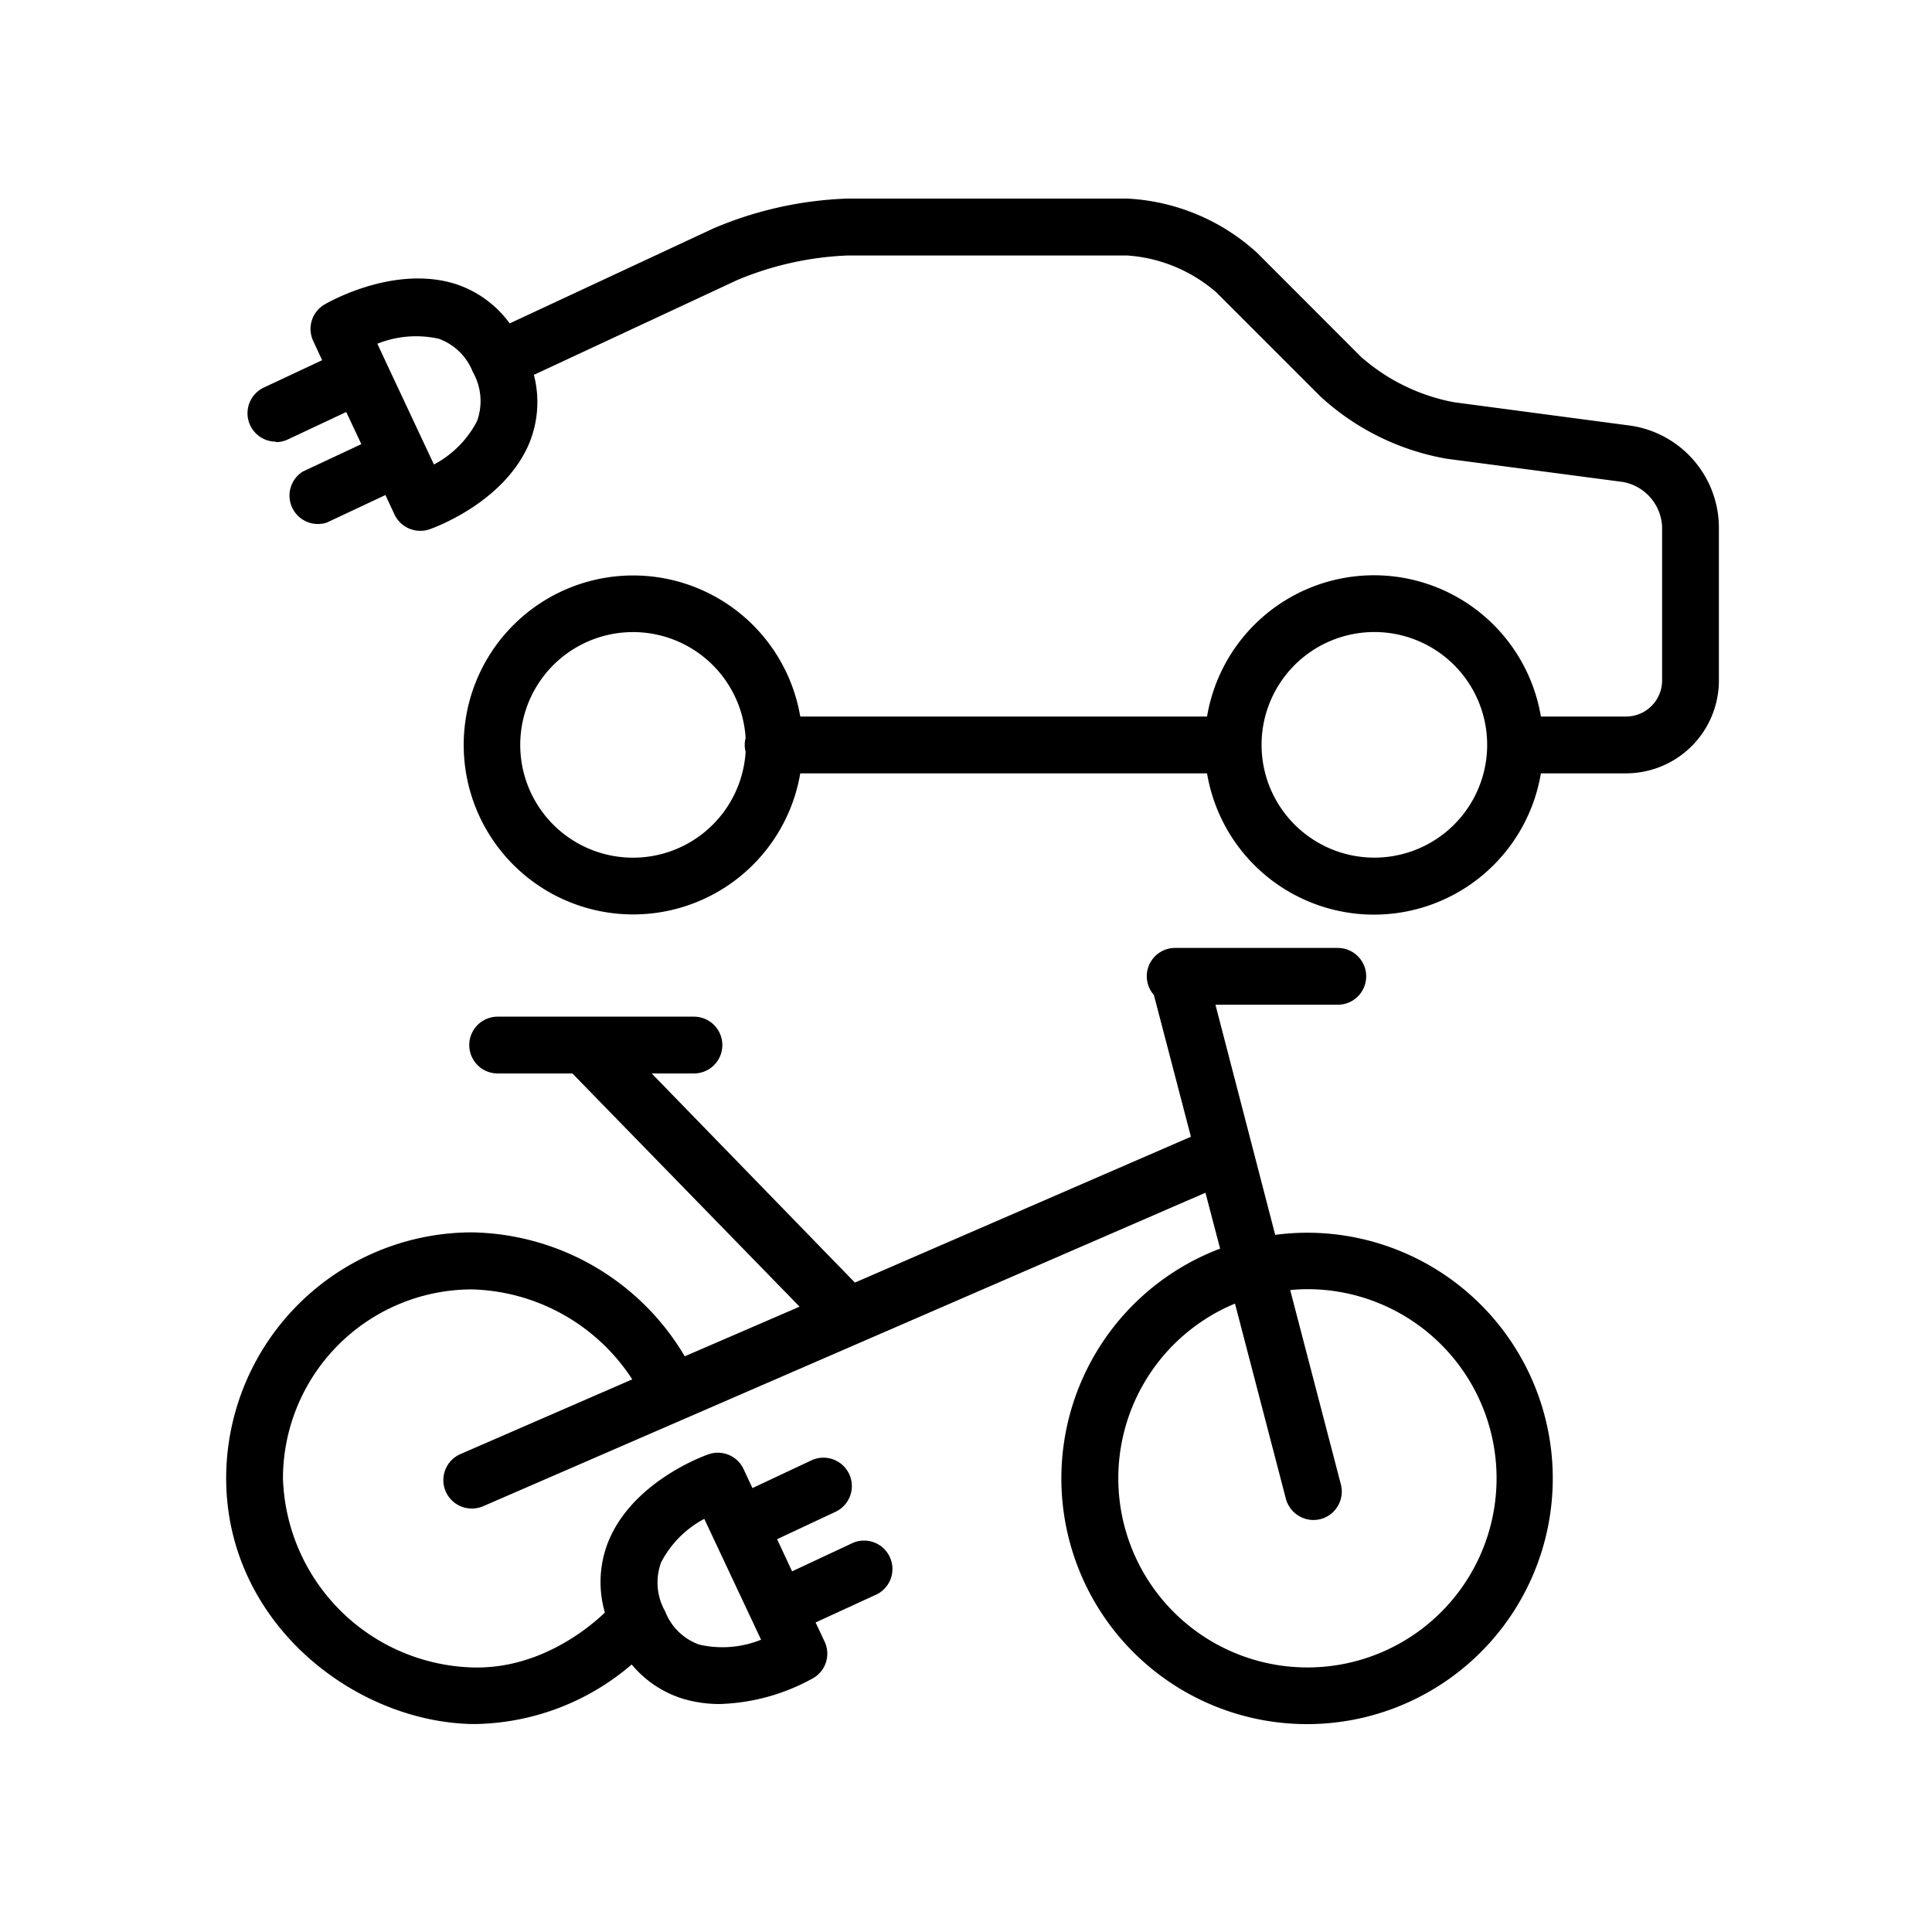
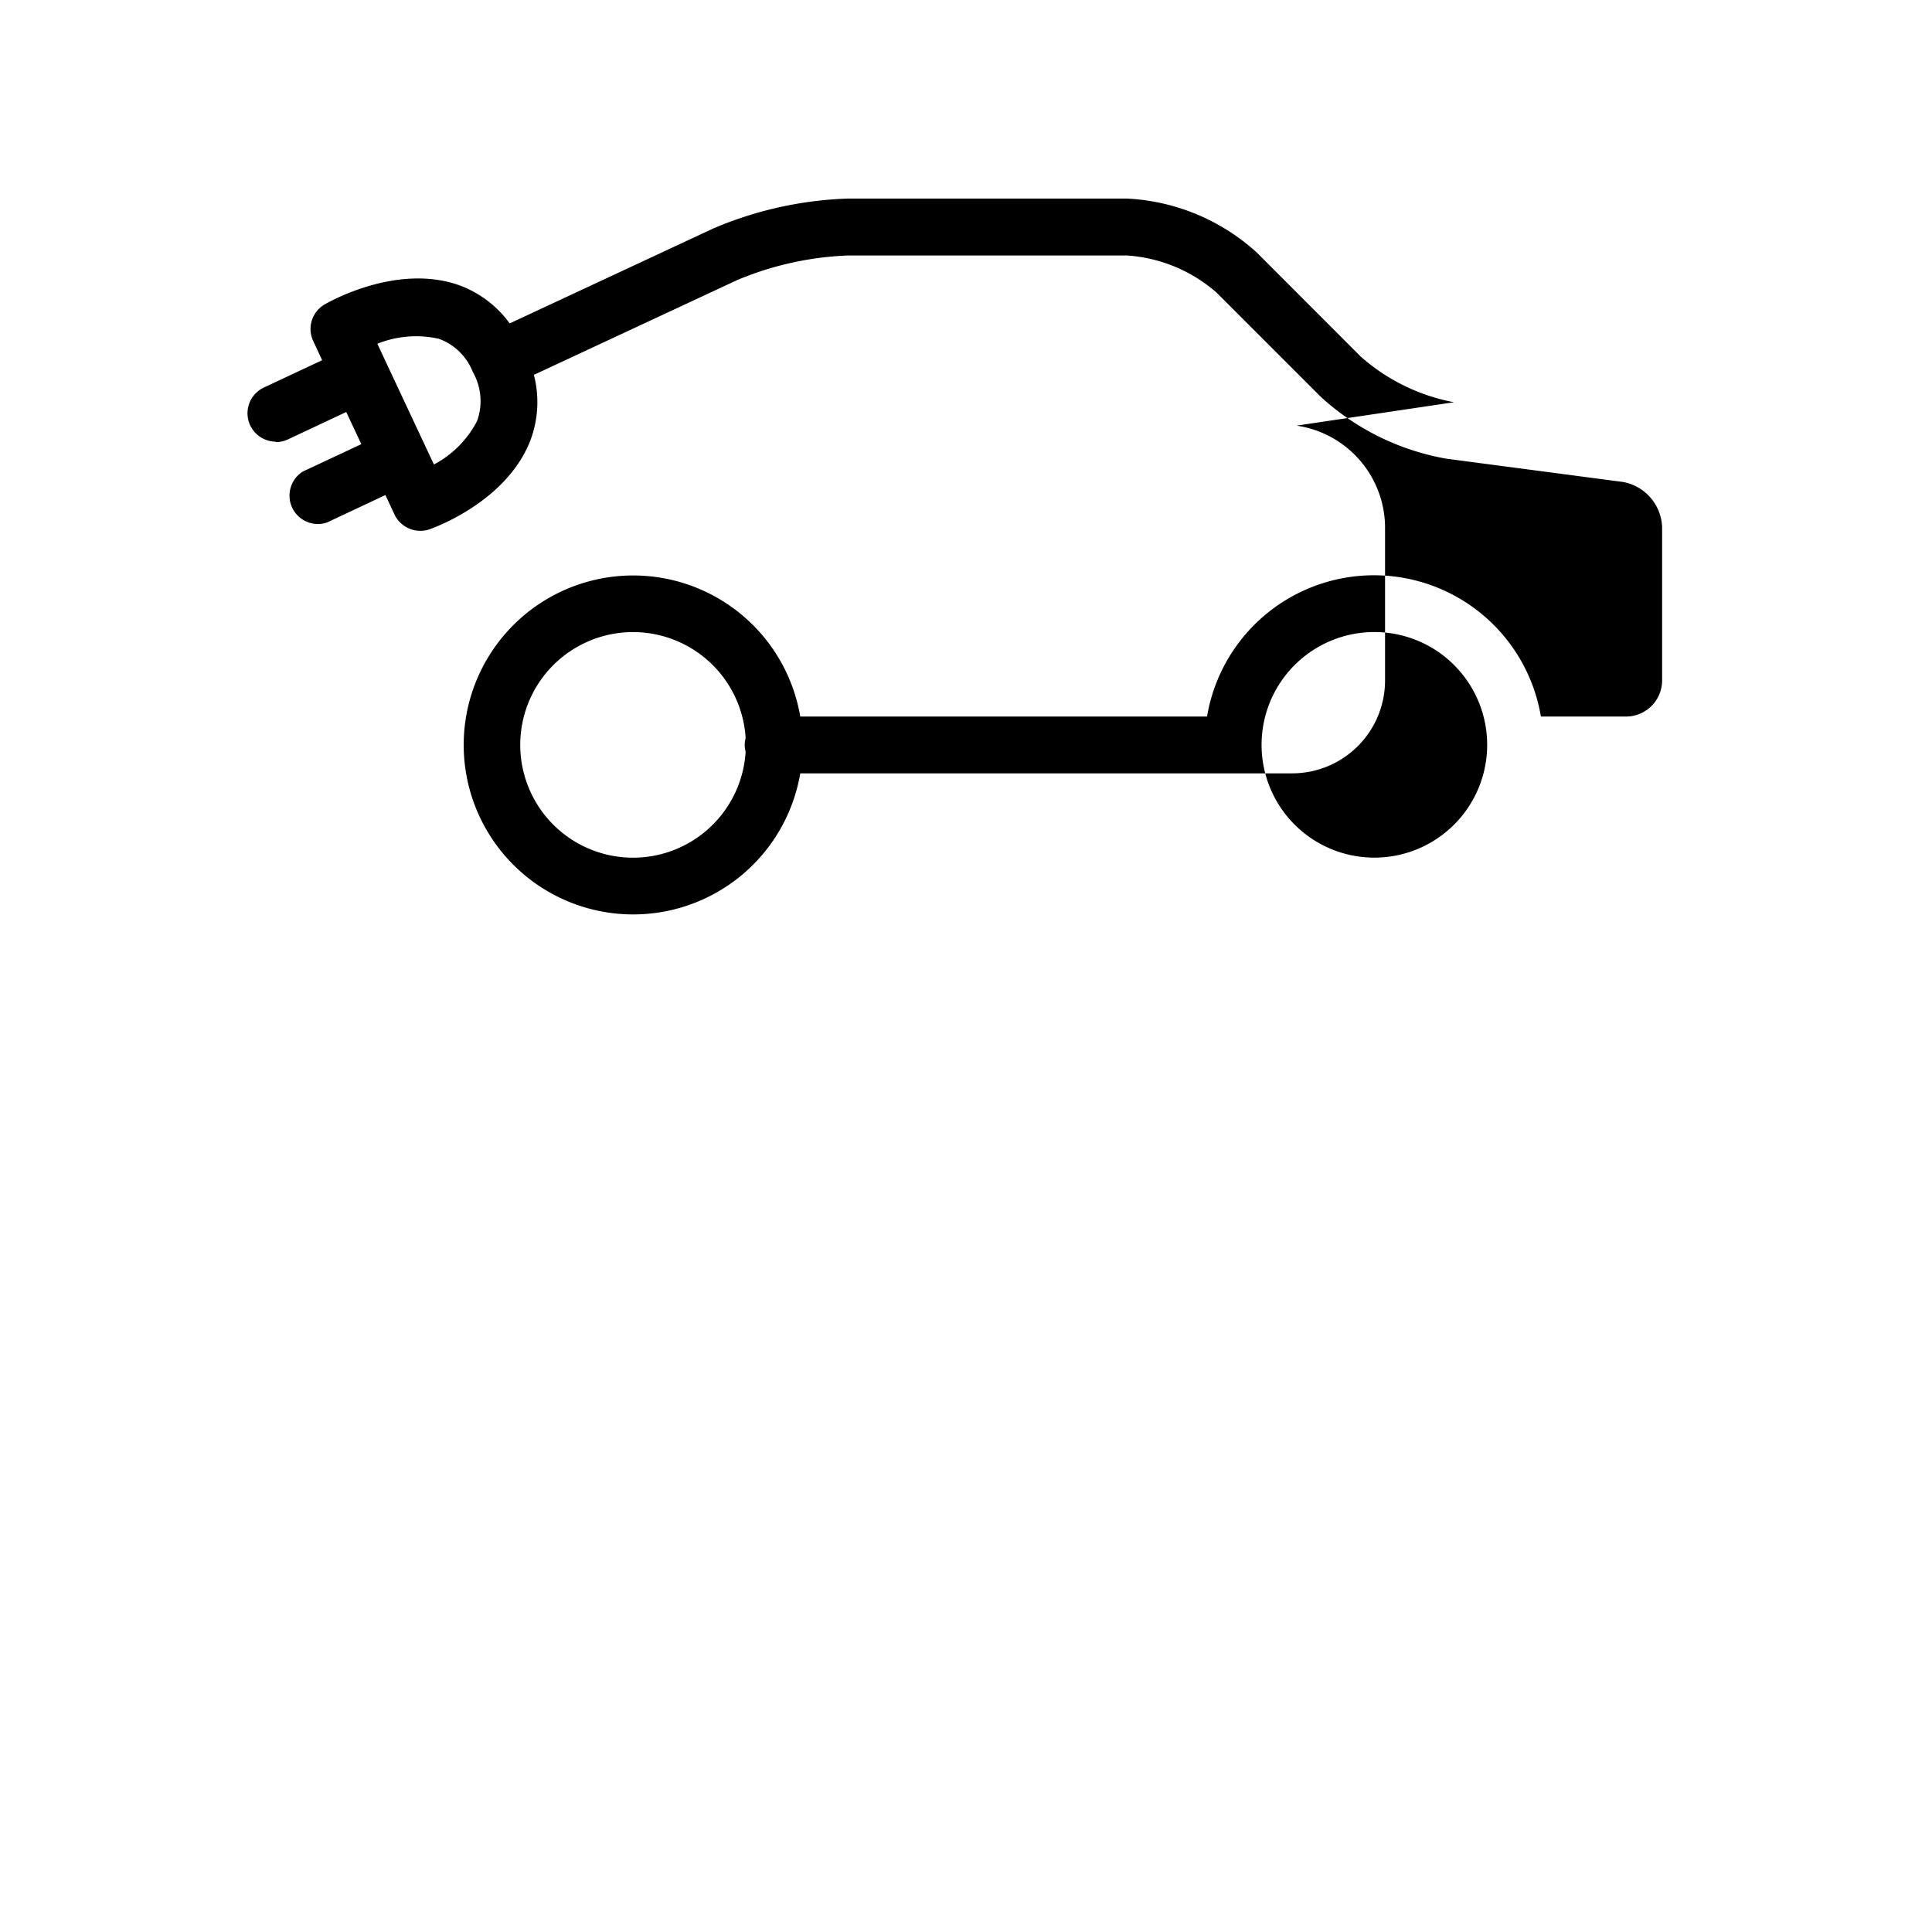
<svg xmlns="http://www.w3.org/2000/svg" id="Ebene_1" data-name="Ebene 1" viewBox="0 0 170.08 170.08">
-   <path d="M24.27,38.92a2.47,2.47,0,0,0,1.06-.23l5.15-2.42,1.33,2.83-5.15,2.41A2.5,2.5,0,0,0,28.78,46l5.15-2.42.78,1.67A2.51,2.51,0,0,0,37,46.73a2.37,2.37,0,0,0,.83-.14c.68-.24,6.64-2.49,8.77-7.59A9.55,9.55,0,0,0,47,33l17.91-8.35a28,28,0,0,1,9.75-2.16H99.2a13.3,13.3,0,0,1,7.91,3.28l9.15,9.15a22,22,0,0,0,11.07,5.46l15.55,2.05a4.2,4.2,0,0,1,3.44,3.94V59.91a3.18,3.18,0,0,1-3.17,3.17h-7.5a14.9,14.9,0,0,0-29.39,0H70.45a14.92,14.92,0,1,0,0,5h35.81a14.9,14.9,0,0,0,29.39,0h7.5a8.18,8.18,0,0,0,8.17-8.17V46.36a9.1,9.1,0,0,0-7.79-8.89L128,35.41a17.18,17.18,0,0,1-8.19-4l-9.15-9.16A18.32,18.32,0,0,0,99.2,17.48H74.66A32.93,32.93,0,0,0,62.8,20.11L44.87,28.47A9.53,9.53,0,0,0,40.1,25c-5.28-1.66-10.9,1.44-11.52,1.8a2.49,2.49,0,0,0-1,3.23l.78,1.68-5.14,2.41a2.5,2.5,0,0,0,1.06,4.76ZM65.64,66.18a9.93,9.93,0,1,1,0-1.21,2.33,2.33,0,0,0,0,1.21ZM121,75.5a9.93,9.93,0,1,1,9.92-9.92A9.93,9.93,0,0,1,121,75.5ZM38.62,29.82a5.06,5.06,0,0,1,3,2.92A5.17,5.17,0,0,1,42,37.06a9,9,0,0,1-3.8,3.83l-4.22-9h0l-.76-1.63A9.18,9.18,0,0,1,38.62,29.82Z" />
-   <path d="M41.48,151.77h.46a21.64,21.64,0,0,0,13.67-5.24,9.52,9.52,0,0,0,4.46,3,11.19,11.19,0,0,0,3.31.48,18,18,0,0,0,8.21-2.28,2.49,2.49,0,0,0,1-3.22l-.79-1.68L77,140.44a2.5,2.5,0,1,0-2.12-4.52l-5.15,2.41-1.32-2.83,5.14-2.41a2.5,2.5,0,0,0-2.12-4.53L66.24,131l-.78-1.67a2.5,2.5,0,0,0-3.1-1.3c-.68.24-6.64,2.49-8.77,7.59a9.61,9.61,0,0,0-.34,6.34c-1.35,1.29-5.73,5-11.65,4.83a17.2,17.2,0,0,1-16.69-16.64,16.66,16.66,0,0,1,16.63-16.64,17.37,17.37,0,0,1,14.12,7.92L40.55,128a2.5,2.5,0,0,0,1,4.8,2.53,2.53,0,0,0,1-.21L106.12,105l1.29,4.92a21.63,21.63,0,1,0,7.64-1.4,21.31,21.31,0,0,0-2.79.19L107,88.45h10.77a2.5,2.5,0,0,0,0-5H103.45a2.49,2.49,0,0,0-1.87,4.14l3.26,12.48L75.26,112.91,57.37,94.5h3.72a2.5,2.5,0,0,0,0-5H43.81a2.5,2.5,0,0,0,0,5h6.58l20,20.53L60.28,119.4a22.17,22.17,0,0,0-18.74-10.91,21.66,21.66,0,0,0-21.63,21.64C19.91,142.77,31.06,151.52,41.48,151.77ZM58.2,137.54a9.06,9.06,0,0,1,3.8-3.83l5,10.64a9.11,9.11,0,0,1-5.44.43,5,5,0,0,1-3-2.92A5.13,5.13,0,0,1,58.2,137.54Zm55-5.6a2.52,2.52,0,0,0,2.42,1.87,2.87,2.87,0,0,0,.64-.08,2.51,2.51,0,0,0,1.78-3.06l-4.46-17.1a15,15,0,0,1,1.51-.08,16.65,16.65,0,1,1-6.37,1.27Z" />
+   <path d="M24.27,38.92a2.47,2.47,0,0,0,1.06-.23l5.15-2.42,1.33,2.83-5.15,2.41A2.5,2.5,0,0,0,28.78,46l5.15-2.42.78,1.67A2.51,2.51,0,0,0,37,46.73a2.37,2.37,0,0,0,.83-.14c.68-.24,6.64-2.49,8.77-7.59A9.55,9.55,0,0,0,47,33l17.91-8.35a28,28,0,0,1,9.75-2.16H99.2a13.3,13.3,0,0,1,7.91,3.28l9.15,9.15a22,22,0,0,0,11.07,5.46l15.55,2.05a4.2,4.2,0,0,1,3.44,3.94V59.91a3.18,3.18,0,0,1-3.17,3.17h-7.5a14.9,14.9,0,0,0-29.39,0H70.45a14.92,14.92,0,1,0,0,5h35.81h7.5a8.18,8.18,0,0,0,8.17-8.17V46.36a9.1,9.1,0,0,0-7.79-8.89L128,35.41a17.18,17.18,0,0,1-8.19-4l-9.15-9.16A18.32,18.32,0,0,0,99.2,17.48H74.66A32.93,32.93,0,0,0,62.8,20.11L44.87,28.47A9.53,9.53,0,0,0,40.1,25c-5.28-1.66-10.9,1.44-11.52,1.8a2.49,2.49,0,0,0-1,3.23l.78,1.68-5.14,2.41a2.5,2.5,0,0,0,1.06,4.76ZM65.64,66.18a9.93,9.93,0,1,1,0-1.21,2.33,2.33,0,0,0,0,1.21ZM121,75.5a9.93,9.93,0,1,1,9.92-9.92A9.93,9.93,0,0,1,121,75.5ZM38.62,29.82a5.06,5.06,0,0,1,3,2.92A5.17,5.17,0,0,1,42,37.06a9,9,0,0,1-3.8,3.83l-4.22-9h0l-.76-1.63A9.18,9.18,0,0,1,38.62,29.82Z" />
</svg>